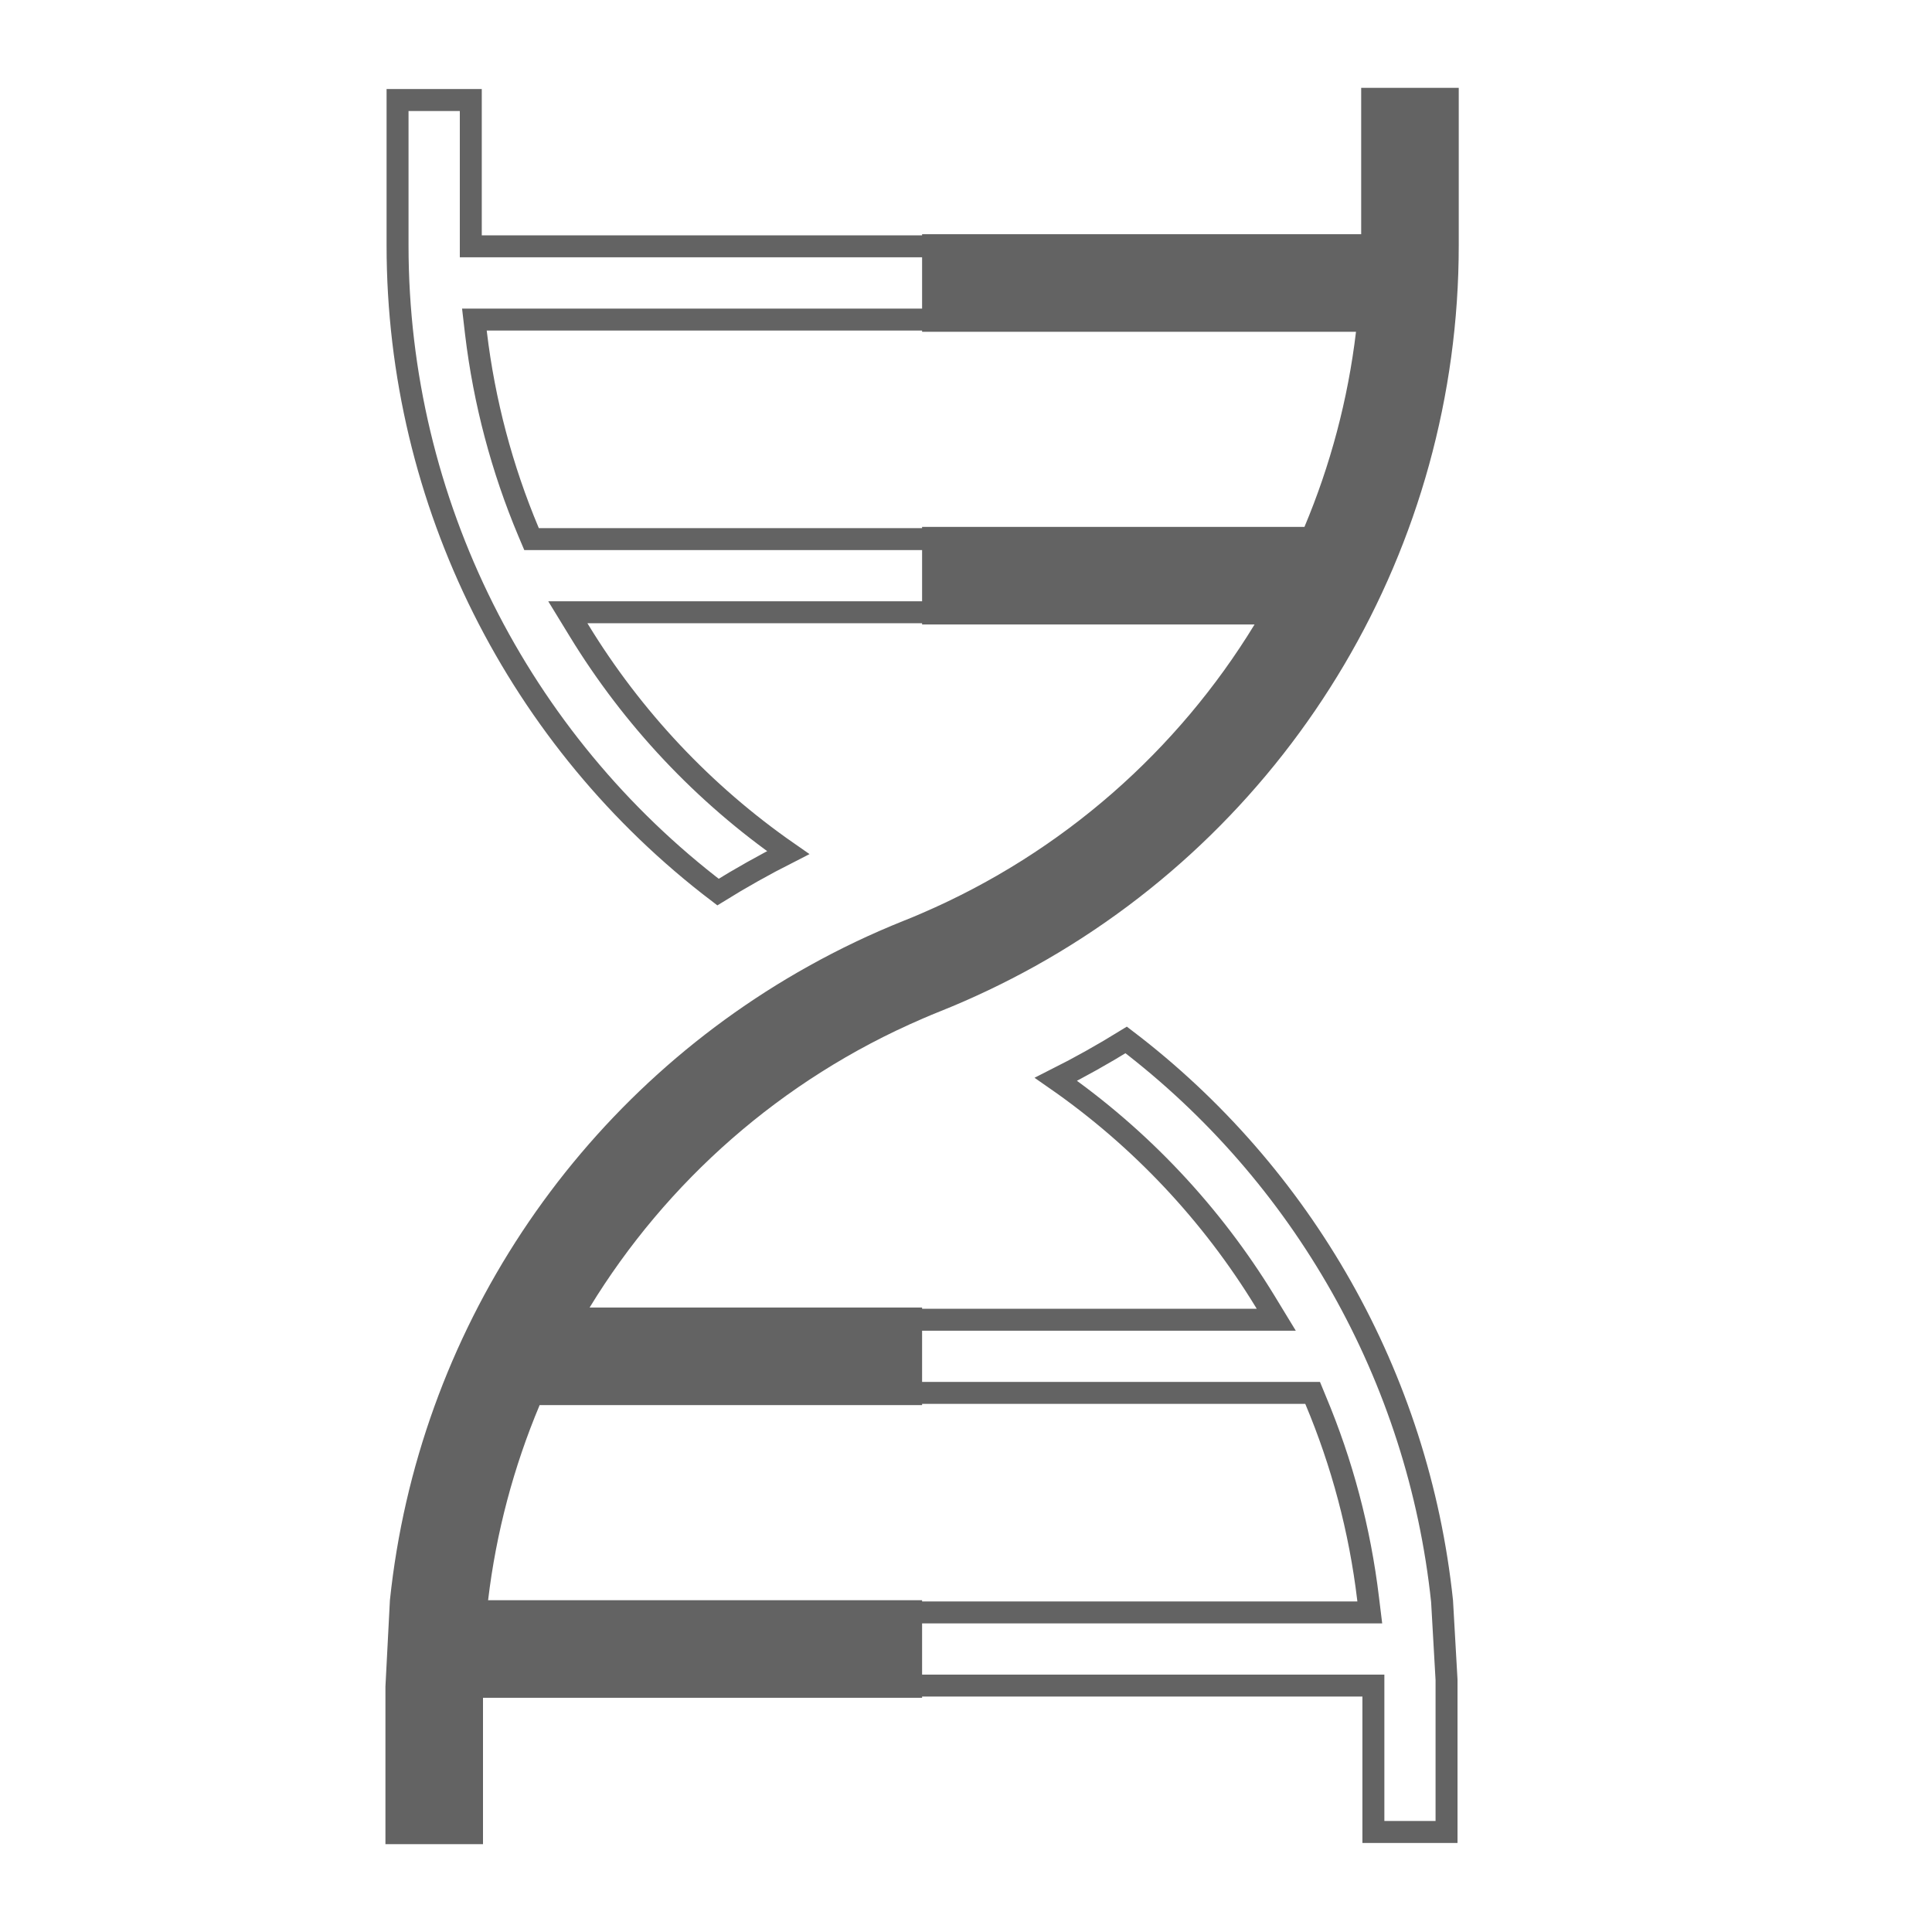
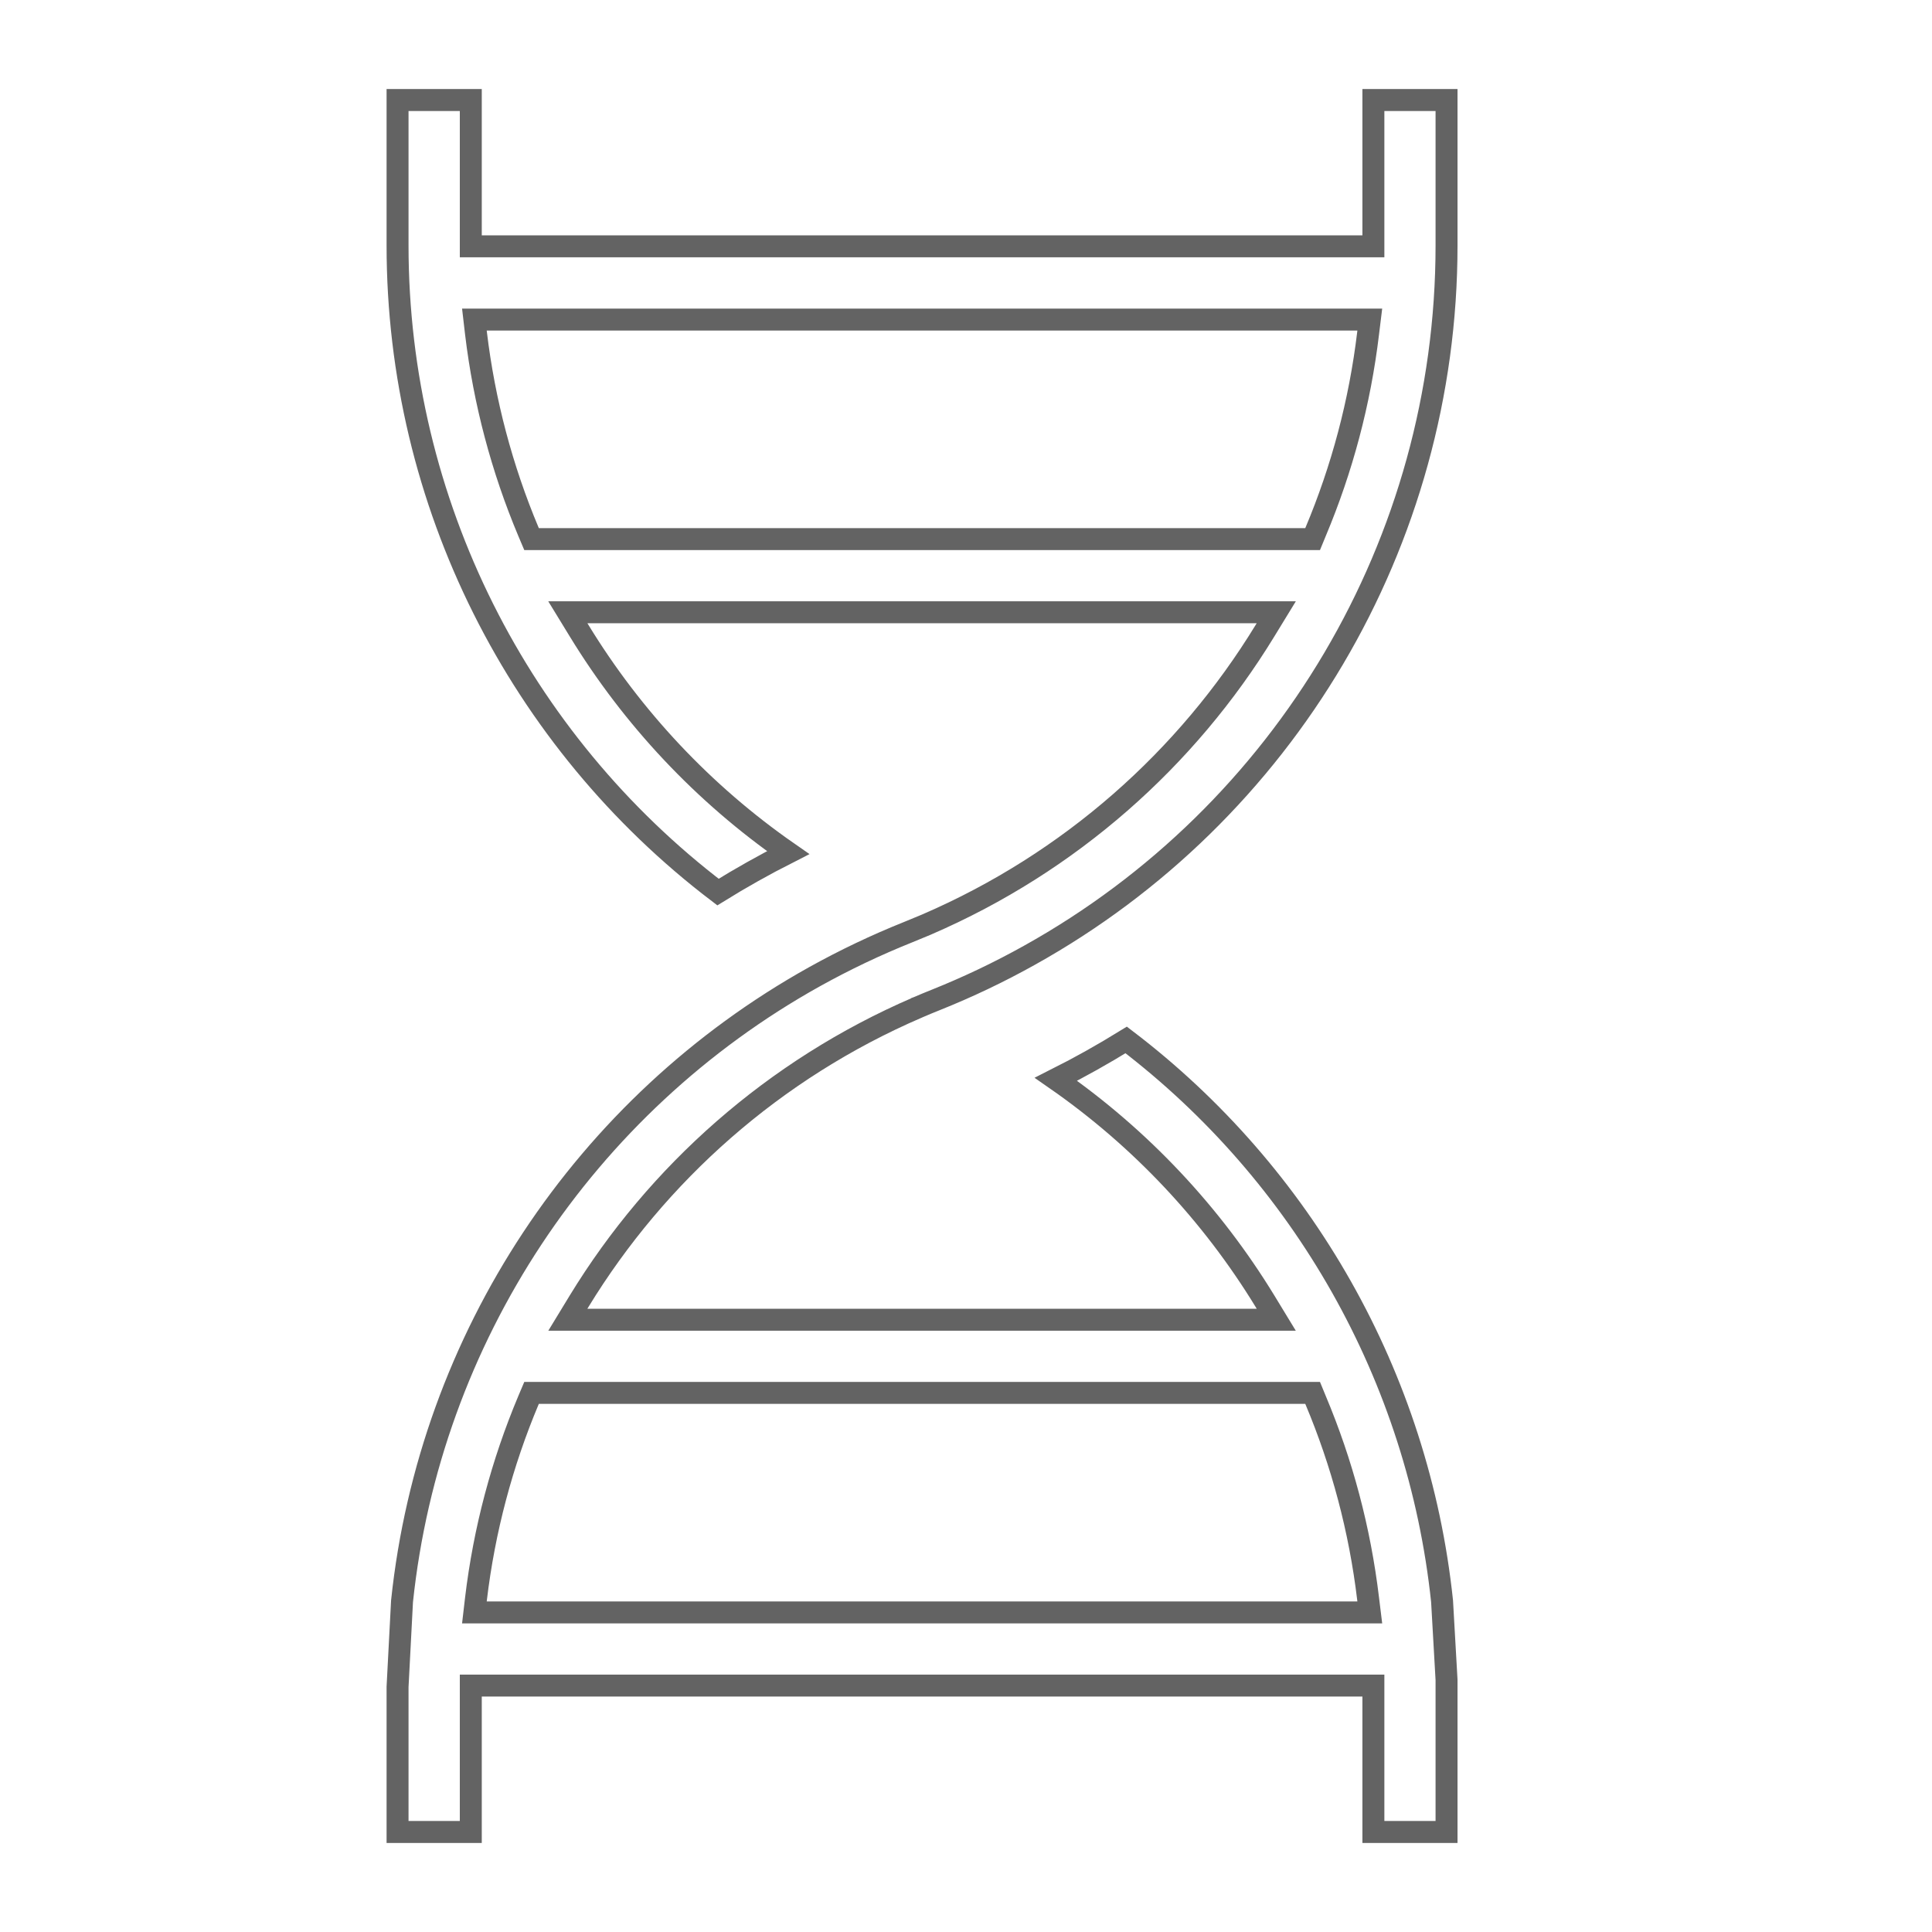
<svg xmlns="http://www.w3.org/2000/svg" width="22" height="22" viewBox="0 0 22 22" fill="none">
  <path d="M14.404 14.816C13.799 13.826 12.992 12.963 12.024 12.29C12.298 12.152 12.565 12.002 12.824 11.842C14.833 13.372 16.152 15.679 16.421 18.233L16.472 19.129V19.206V19.333V20.861H15.639V19.333V19.194H15.5H5.5H5.361V19.333V20.861H4.527V19.333V19.209L4.578 18.233C4.894 15.238 6.653 12.582 9.277 11.121C9.619 10.931 9.975 10.761 10.345 10.613C10.412 10.586 10.479 10.558 10.546 10.53L10.553 10.527L10.555 10.526C12.185 9.822 13.514 8.64 14.404 7.183L14.533 6.972H14.286H6.714H6.466L6.595 7.183C7.2 8.173 8.008 9.037 8.975 9.709C8.701 9.848 8.434 9.998 8.176 10.158C5.914 8.436 4.527 5.729 4.527 2.794V1.139H5.361V2.666V2.805H5.5H15.5H15.639V2.666V1.139H16.472V2.794C16.472 6.18 14.627 9.261 11.722 10.878C11.38 11.069 11.024 11.239 10.654 11.387C10.587 11.414 10.52 11.441 10.454 11.47L10.446 11.473L10.445 11.474C8.814 12.177 7.485 13.36 6.595 14.816L6.466 15.028H6.714H14.286H14.533L14.404 14.816ZM14.982 15.946L14.947 15.861H14.854H6.145H6.053L6.017 15.946C5.717 16.66 5.514 17.419 5.42 18.206L5.402 18.361H5.558H15.441H15.598L15.579 18.206C15.485 17.419 15.282 16.66 14.982 15.946ZM6.017 6.054L6.053 6.139H6.145H14.854H14.947L14.982 6.054C15.282 5.34 15.485 4.58 15.579 3.794L15.598 3.639H15.441H5.558H5.402L5.42 3.794C5.514 4.58 5.717 5.34 6.017 6.054Z" stroke="#636363" stroke-width="0.25" />
-   <path fill-rule="evenodd" clip-rule="evenodd" d="M14.286 7.111H10.5V6H14.854C15.149 5.298 15.349 4.551 15.441 3.778H10.5V2.667H15.5V1H16.611V2.794C16.611 6.231 14.739 9.358 11.79 11C11.443 11.193 11.081 11.366 10.706 11.516C10.64 11.542 10.574 11.57 10.509 11.598L10.5 11.602C8.896 12.293 7.589 13.456 6.714 14.889H10.5V16H6.145C5.85 16.702 5.65 17.449 5.558 18.222H10.5V19.333H5.5V21H4.389V19.333V19.206L4.44 18.222C4.759 15.18 6.545 12.484 9.21 11C9.556 10.807 9.918 10.634 10.293 10.484C10.36 10.458 10.426 10.43 10.491 10.402L10.5 10.398C12.103 9.707 13.411 8.544 14.286 7.111Z" fill="#636363" />
</svg>